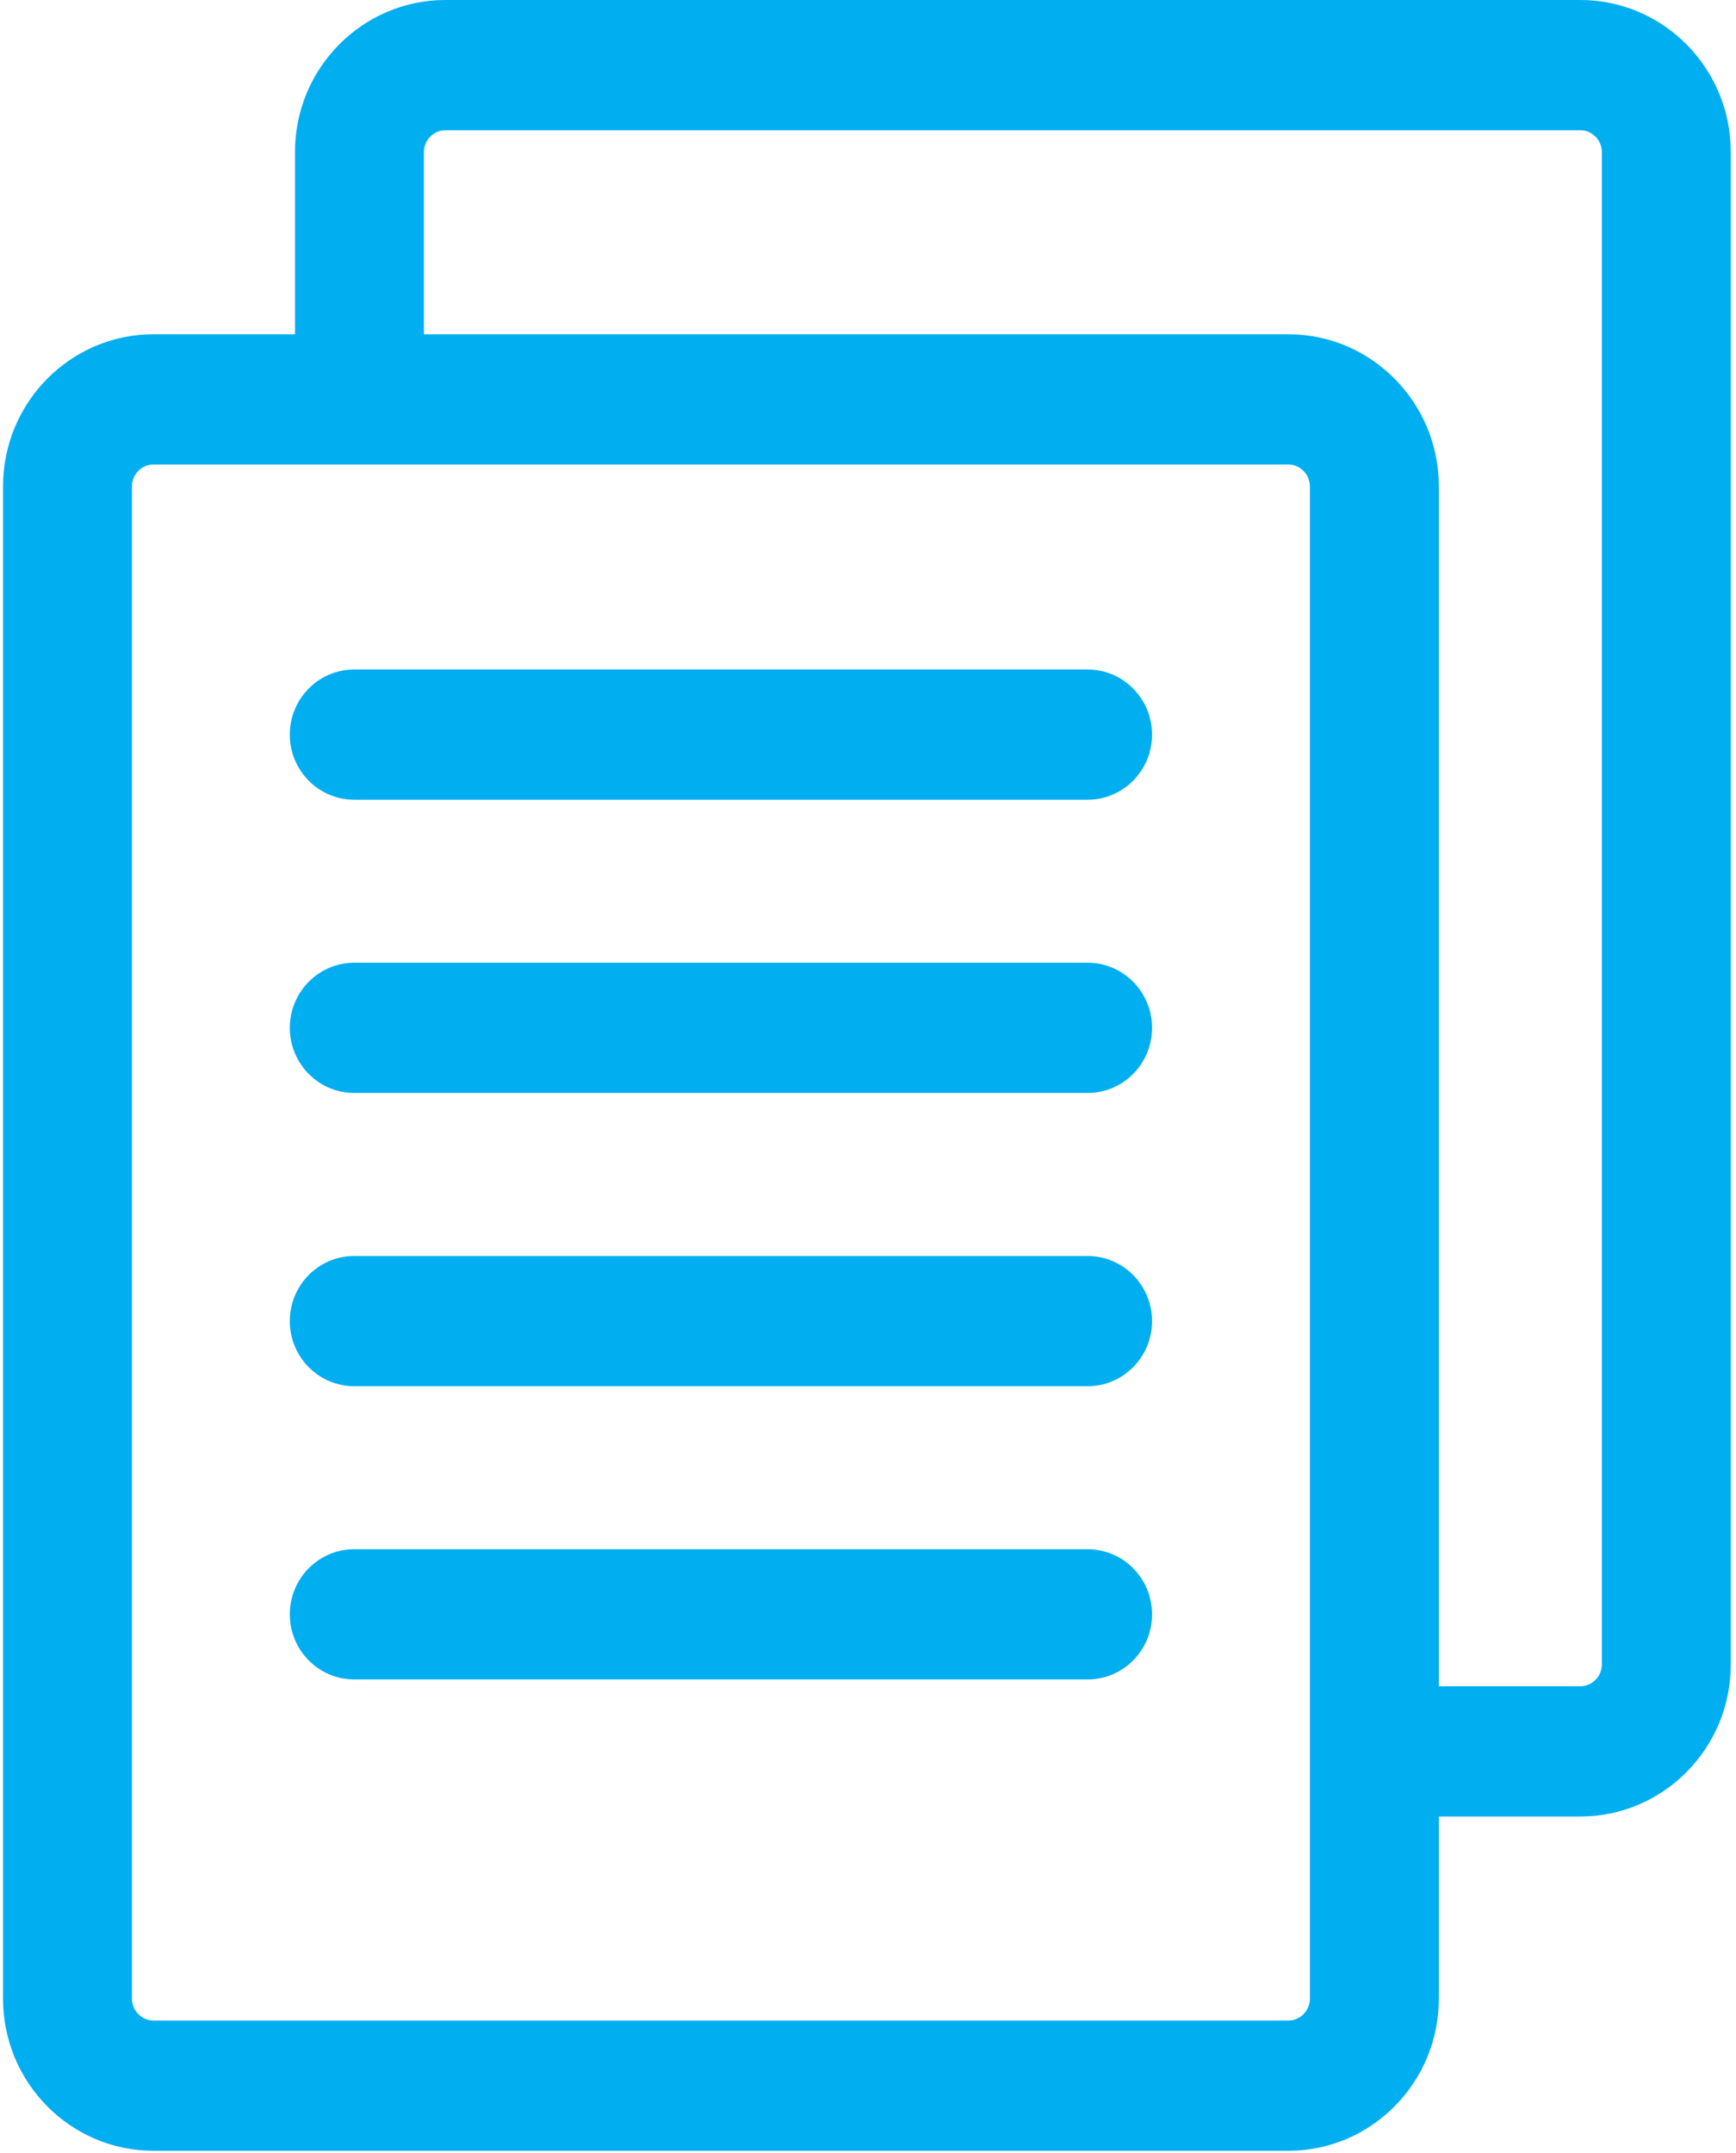
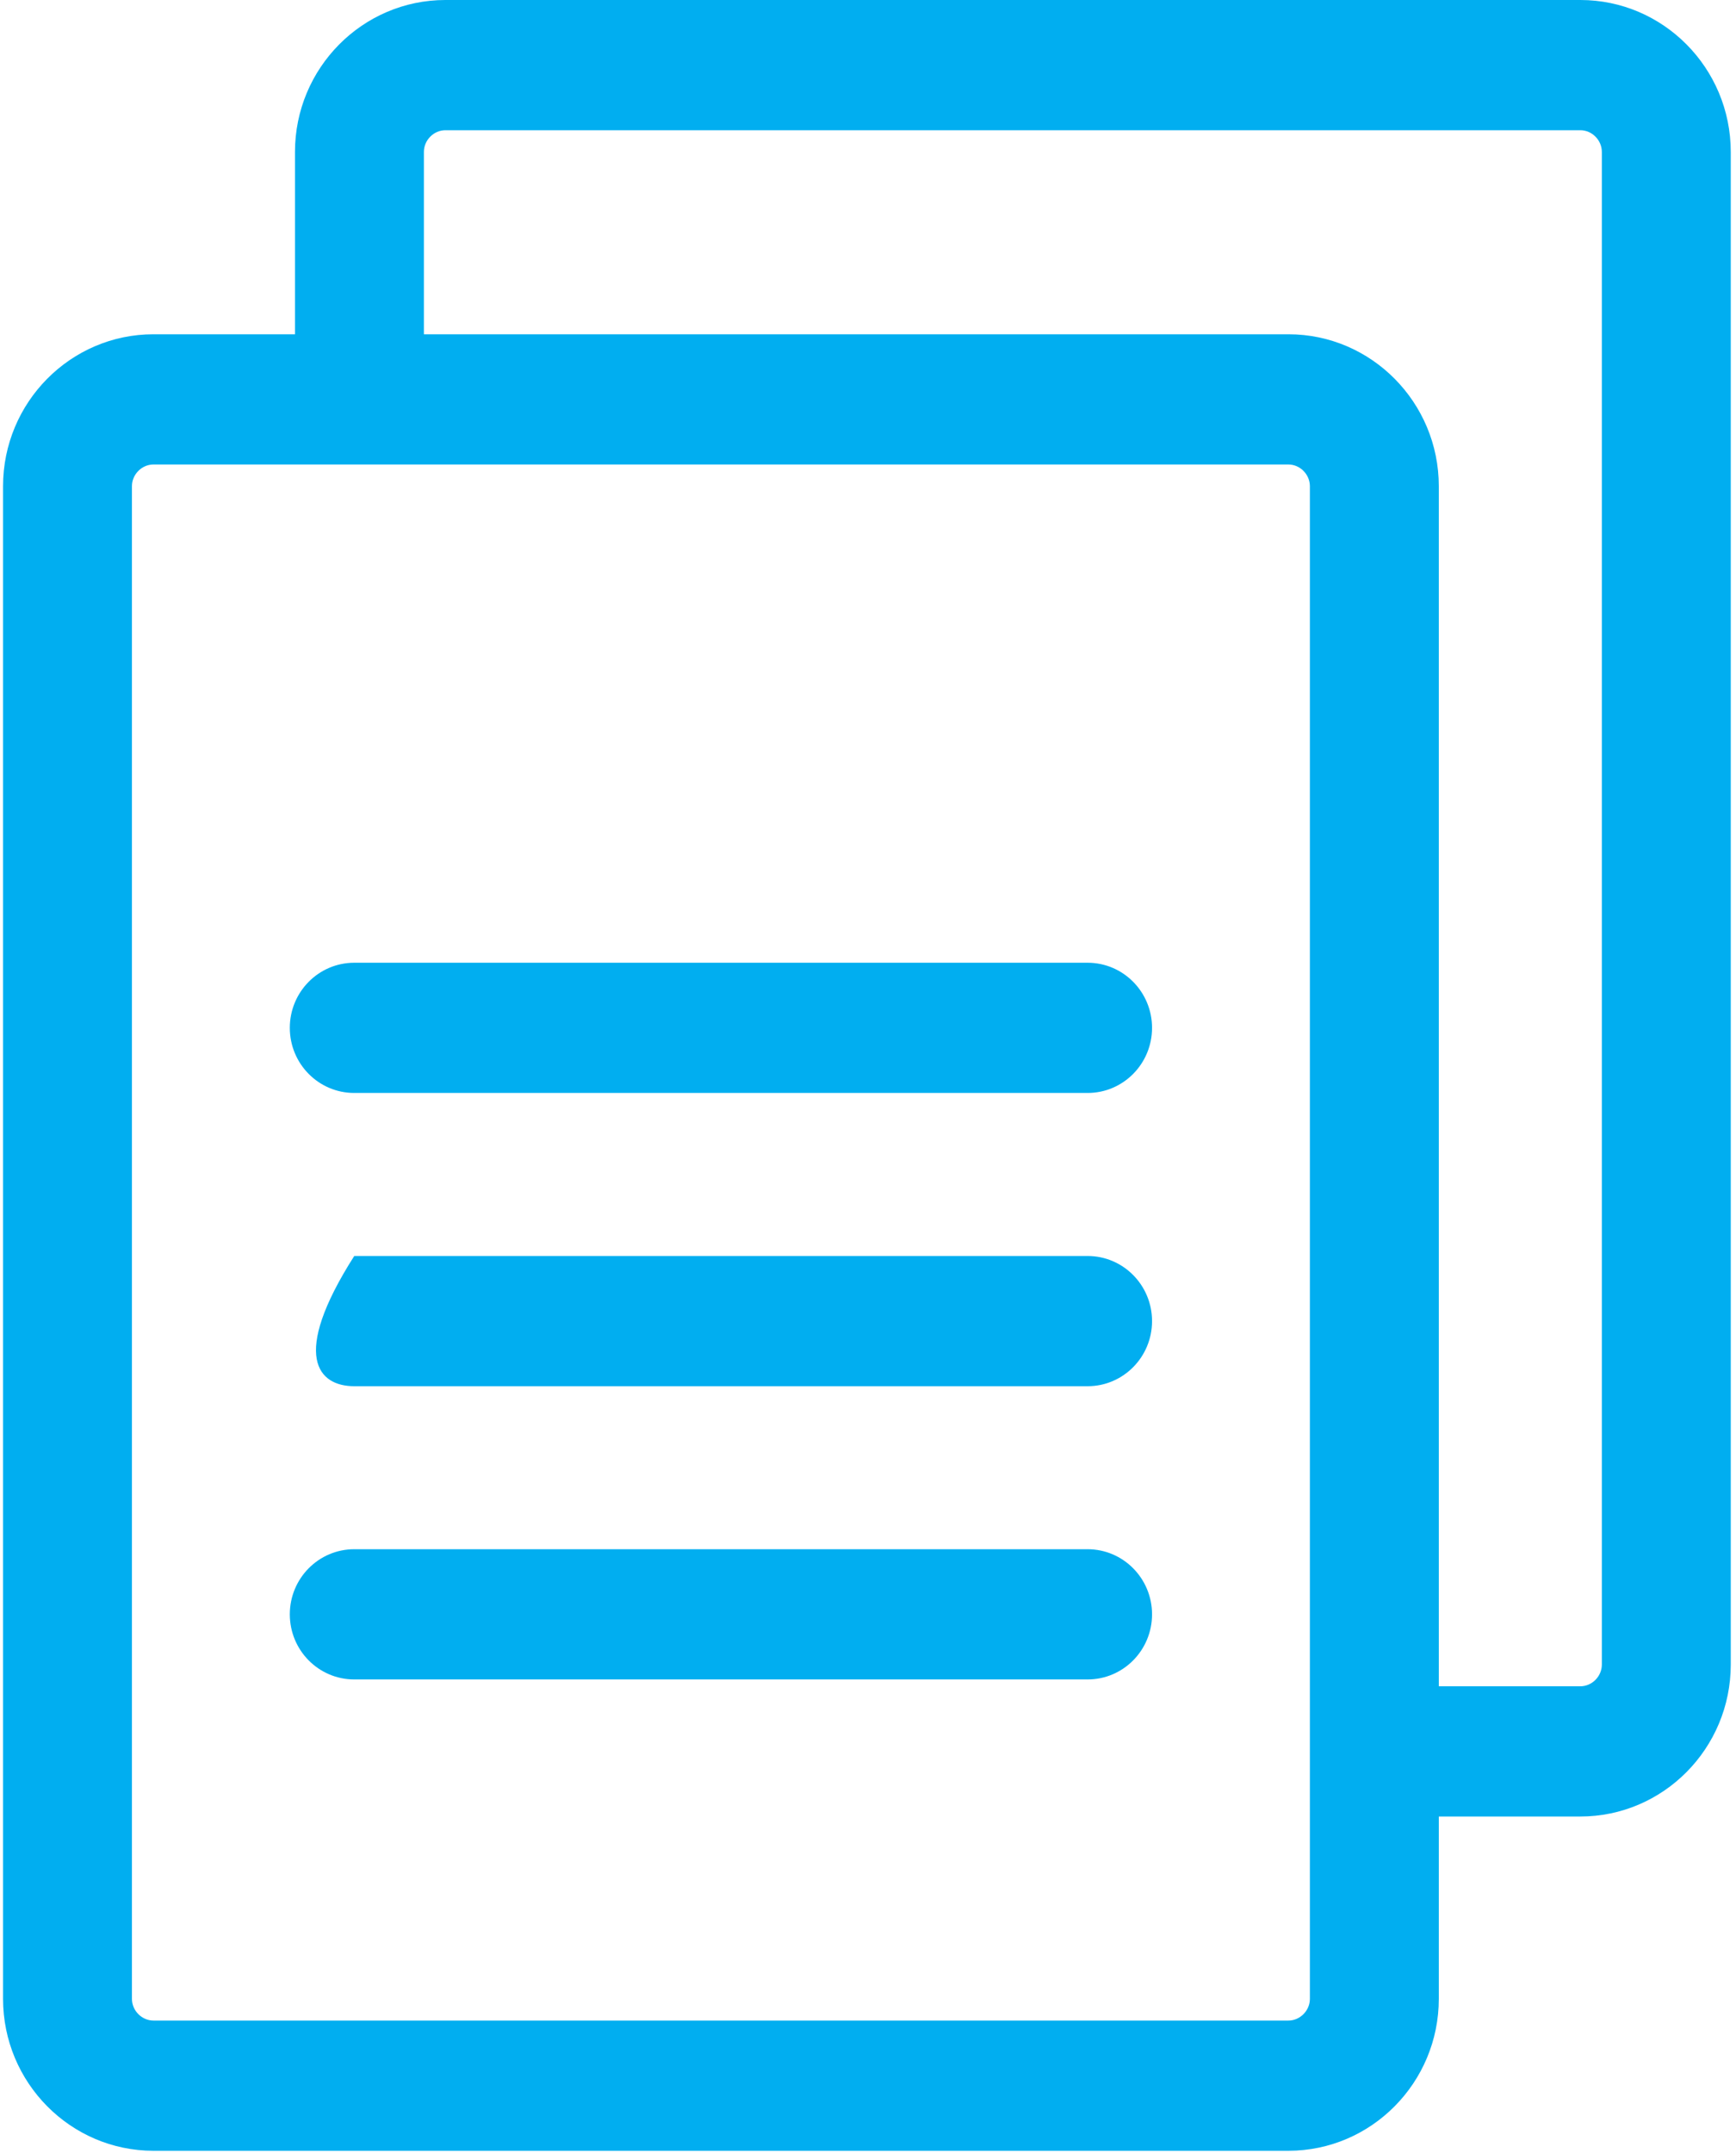
<svg xmlns="http://www.w3.org/2000/svg" width="50px" height="62px" viewBox="0 0 50 62" version="1.1">
  <defs />
  <g id="Page-1" stroke="none" stroke-width="1" fill="none" fill-rule="evenodd">
    <g id="esileht" transform="translate(-986, -726)" fill="#01AEF0">
      <g id="Group" transform="translate(986, 726)">
        <path d="M45.517,0 L12.828,0 C10.439,0 8.496,1.963 8.496,4.375 L8.496,9.626 L4.419,9.626 C2.031,9.626 0.088,11.589 0.088,14.001 L0.088,57.561 C0.088,59.973 2.031,61.936 4.419,61.936 L37.109,61.936 C39.497,61.936 41.44,59.973 41.44,57.561 L41.44,52.31 L45.517,52.31 C47.906,52.31 49.849,50.347 49.849,47.935 L49.849,4.375 C49.849,1.963 47.906,0 45.517,0 L45.517,0 Z M37.727,57.561 C37.727,57.9 37.444,58.186 37.109,58.186 L4.419,58.186 C4.084,58.186 3.8,57.9 3.8,57.561 L3.8,14.001 C3.8,13.662 4.084,13.376 4.419,13.376 L37.109,13.376 C37.444,13.376 37.727,13.662 37.727,14.001 L37.727,57.561 L37.727,57.561 Z M46.136,47.935 C46.136,48.274 45.853,48.56 45.517,48.56 L41.44,48.56 L41.44,14.001 C41.44,11.589 39.497,9.626 37.109,9.626 L12.209,9.626 L12.209,4.375 C12.209,4.036 12.492,3.75 12.828,3.75 L45.517,3.75 C45.853,3.75 46.136,4.036 46.136,4.375 L46.136,47.935 L46.136,47.935 Z" id="Shape" />
-         <path d="M31.325,19.28 L10.203,19.28 C9.177,19.28 8.347,20.119 8.347,21.155 C8.347,22.191 9.177,23.03 10.203,23.03 L31.325,23.03 C32.35,23.03 33.181,22.191 33.181,21.155 C33.181,20.12 32.35,19.28 31.325,19.28 L31.325,19.28 Z" id="Shape" />
        <path d="M31.325,27.724 L10.203,27.724 C9.177,27.724 8.347,28.564 8.347,29.599 C8.347,30.635 9.177,31.474 10.203,31.474 L31.325,31.474 C32.35,31.474 33.181,30.635 33.181,29.599 C33.181,28.564 32.35,27.724 31.325,27.724 L31.325,27.724 Z" id="Shape" />
-         <path d="M31.325,36.169 L10.203,36.169 C9.177,36.169 8.347,37.008 8.347,38.044 C8.347,39.08 9.177,39.919 10.203,39.919 L31.325,39.919 C32.35,39.919 33.181,39.08 33.181,38.044 C33.181,37.008 32.35,36.169 31.325,36.169 L31.325,36.169 Z" id="Shape" />
+         <path d="M31.325,36.169 L10.203,36.169 C8.347,39.08 9.177,39.919 10.203,39.919 L31.325,39.919 C32.35,39.919 33.181,39.08 33.181,38.044 C33.181,37.008 32.35,36.169 31.325,36.169 L31.325,36.169 Z" id="Shape" />
        <path d="M31.325,44.613 L10.203,44.613 C9.177,44.613 8.347,45.453 8.347,46.488 C8.347,47.524 9.177,48.363 10.203,48.363 L31.325,48.363 C32.35,48.363 33.181,47.524 33.181,46.488 C33.181,45.453 32.35,44.613 31.325,44.613 L31.325,44.613 Z" id="Shape" />
      </g>
    </g>
  </g>
</svg>